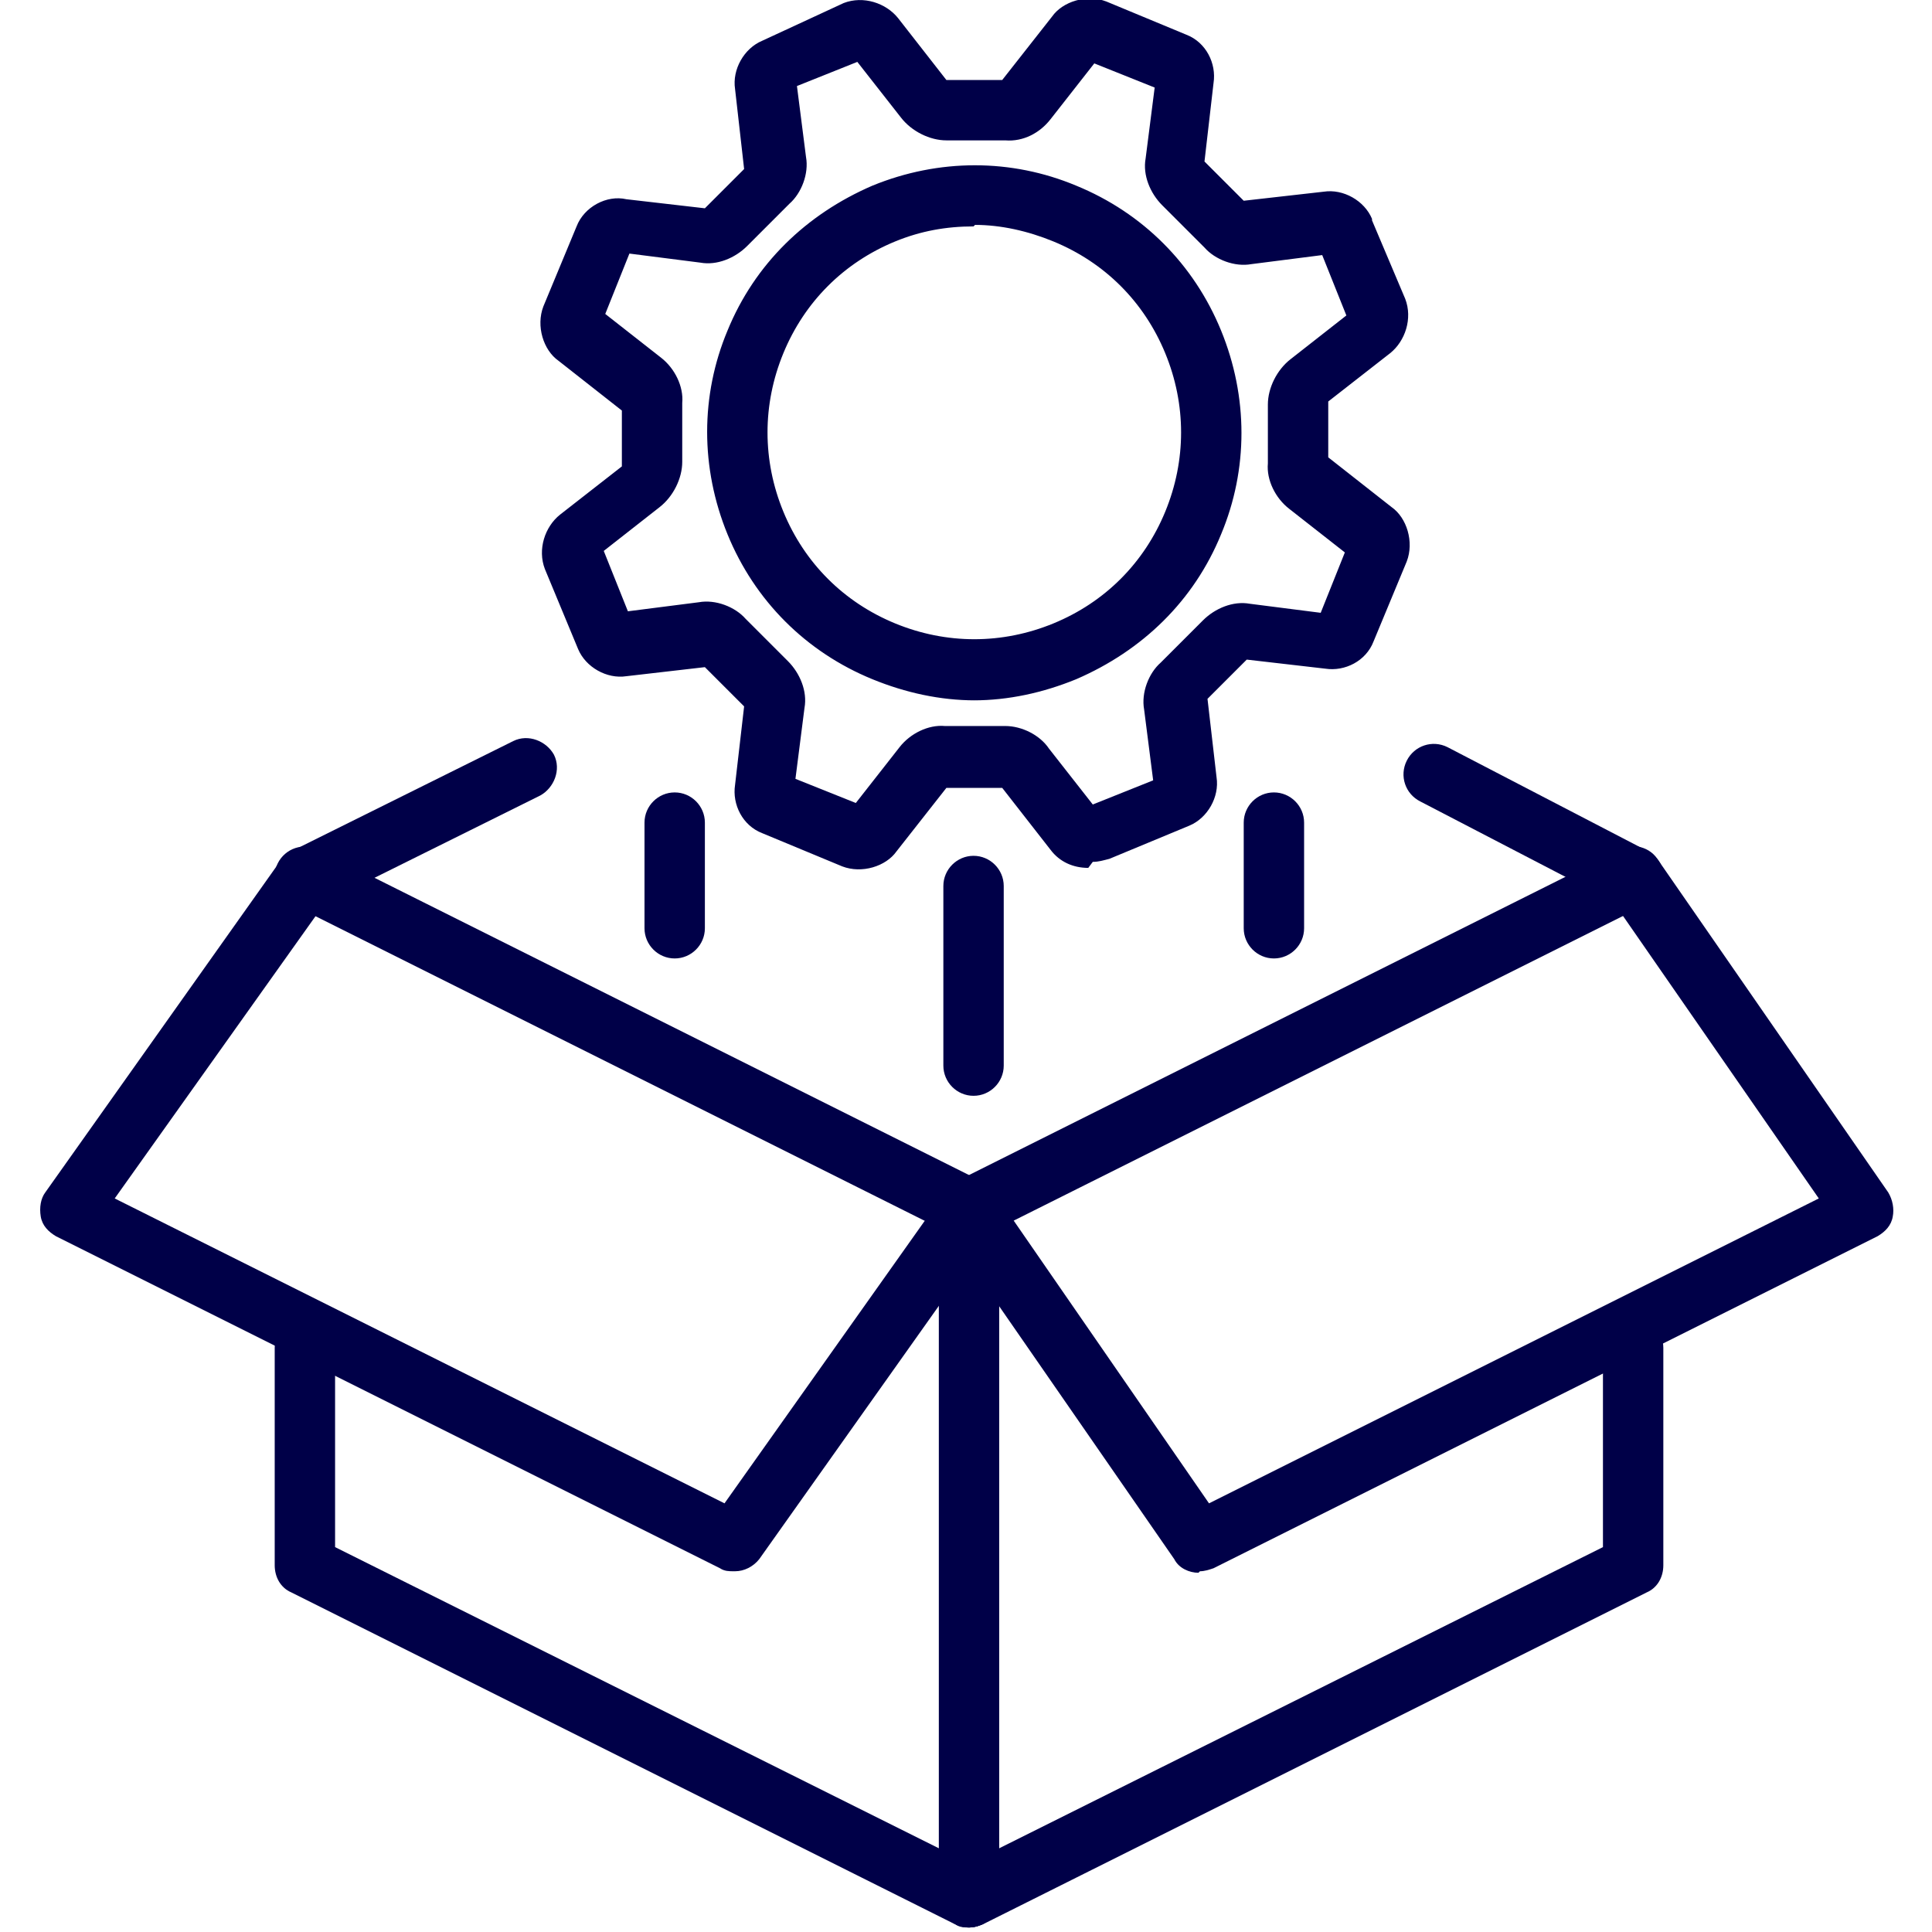
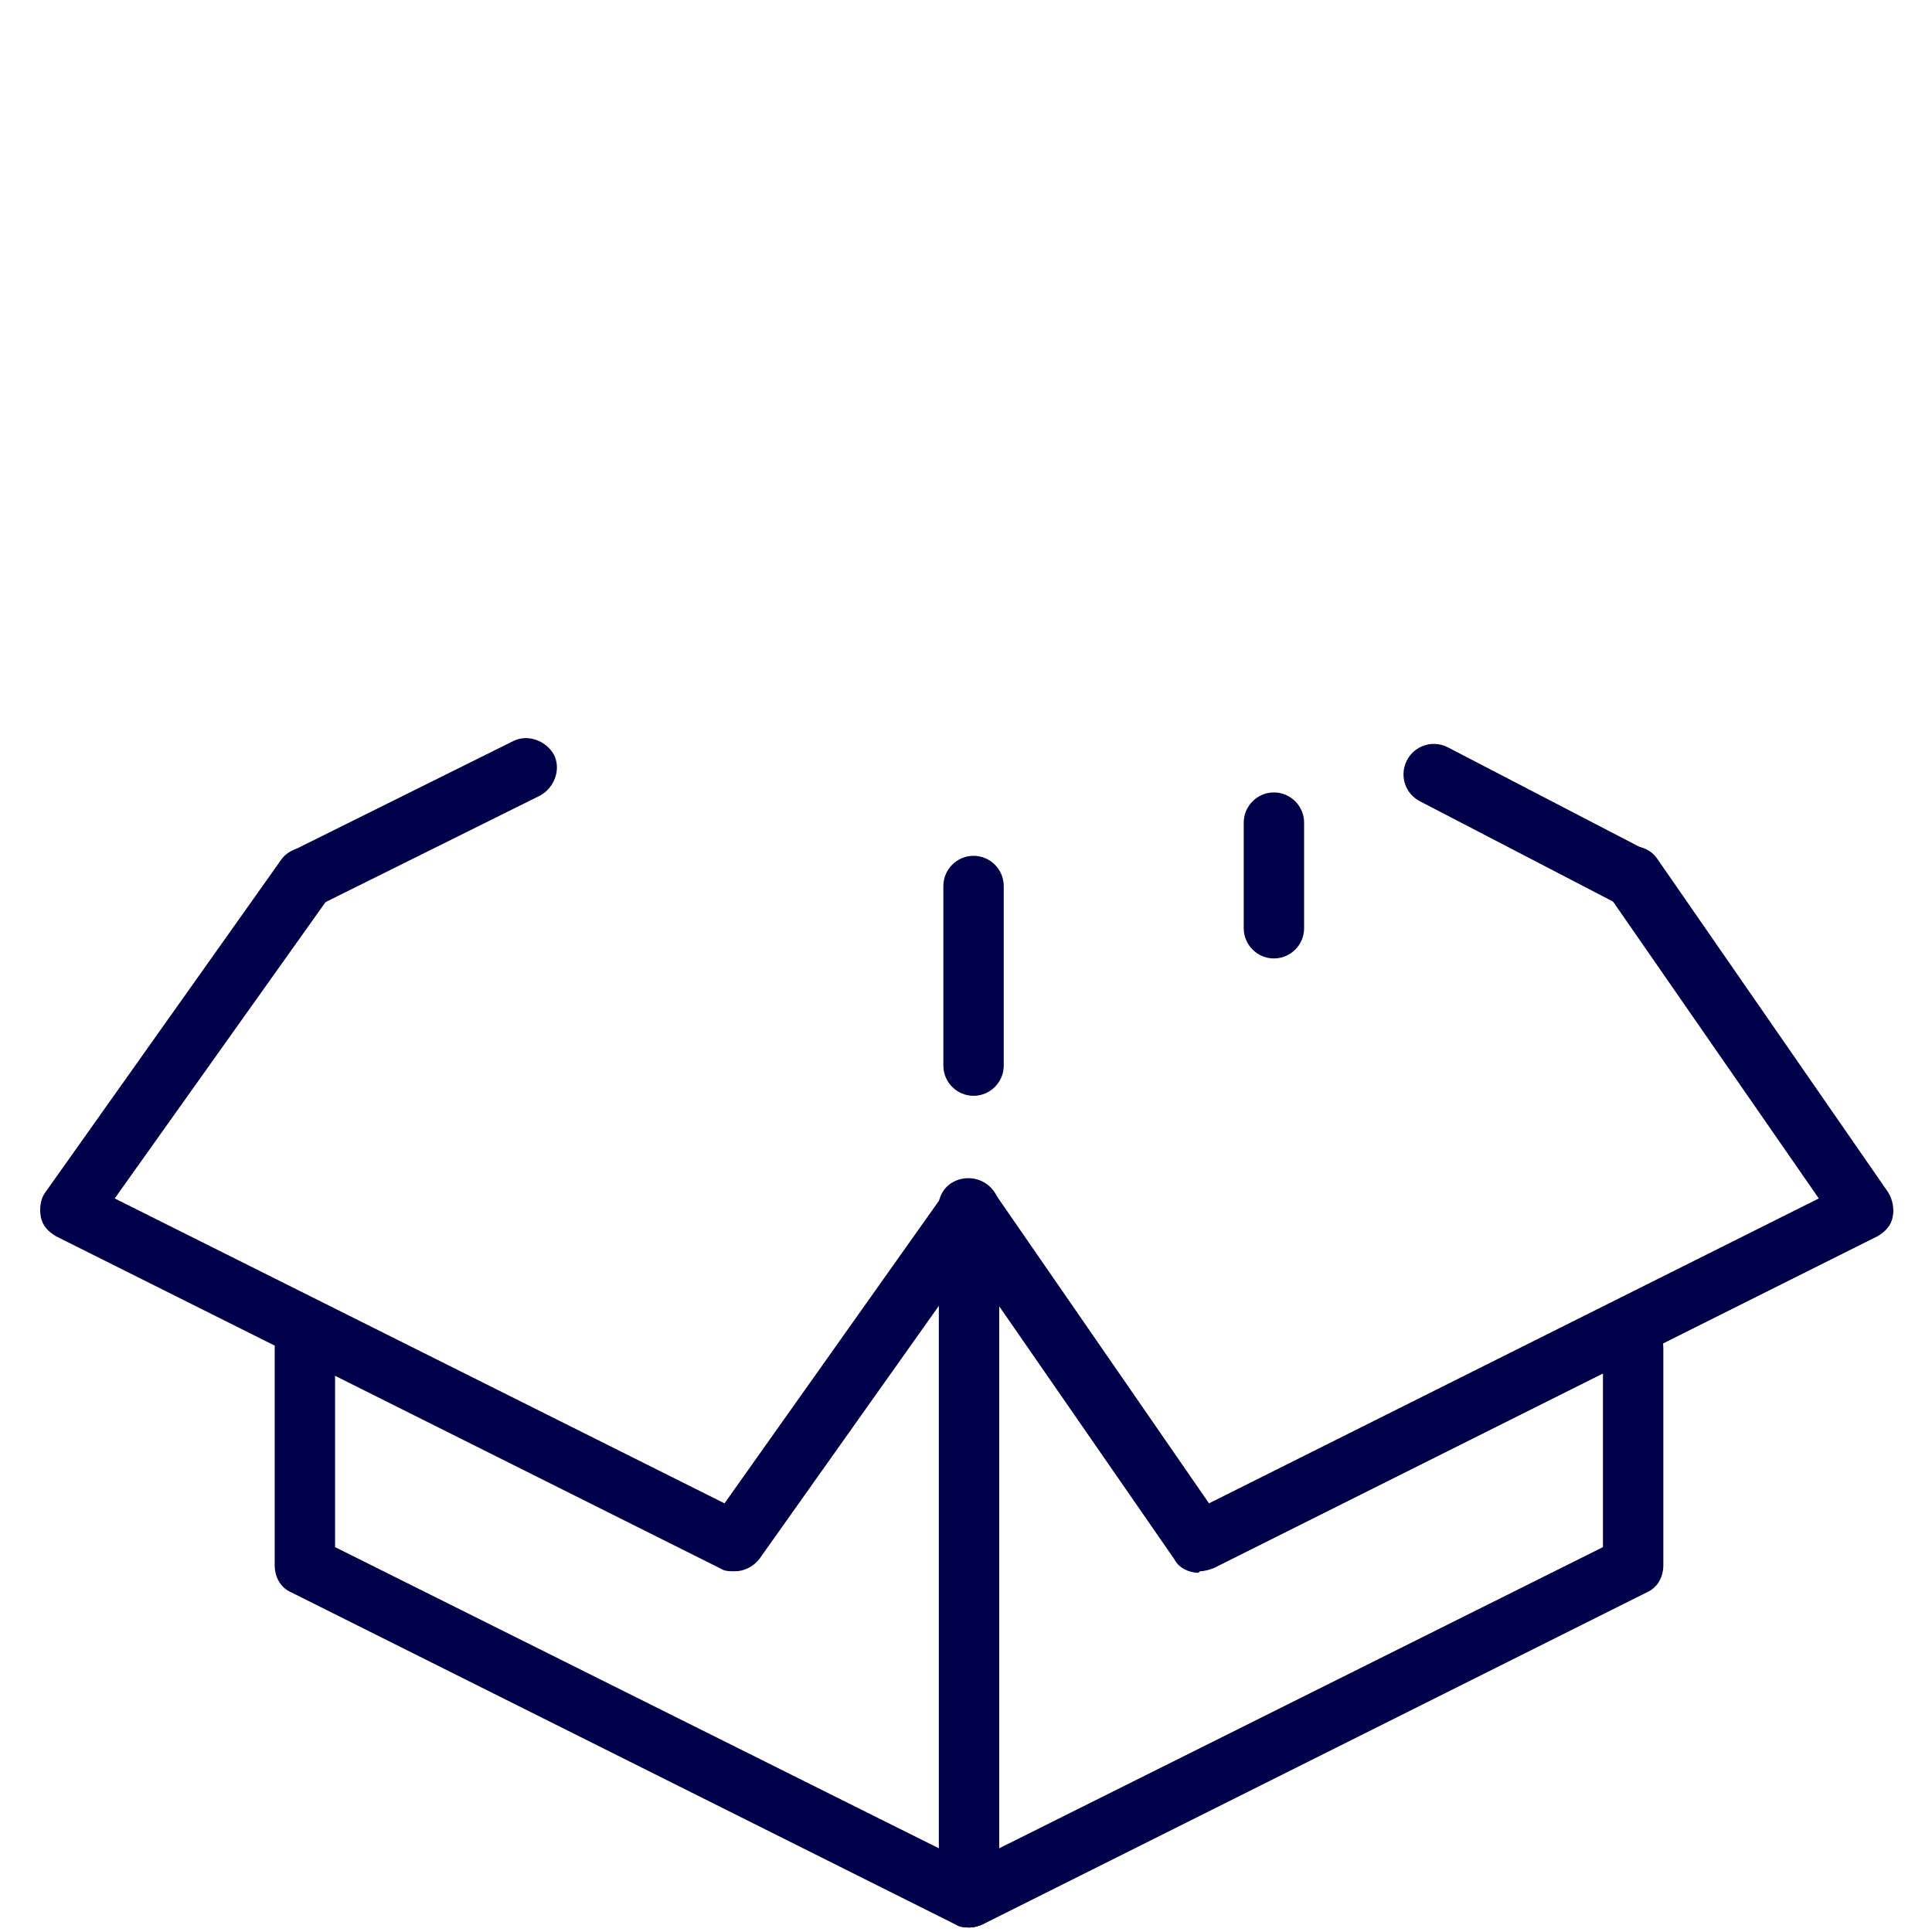
<svg xmlns="http://www.w3.org/2000/svg" id="midnight_blue" version="1.1" viewBox="0 0 128 128">
  <defs>
    <style>
      .st0 {
        fill: #000048;
      }
    </style>
  </defs>
  <path class="st0" d="M64.2,127.7c-1.1,0-2-.9-2-2v-45.6c0-1.1.9-2,2-2s2,.9,2,2v45.6c0,1.1-.9,2-2,2Z" />
-   <path class="st0" d="M64.2,82.1c-.3,0-.6,0-.9-.2l-44-22c-1-.5-1.4-1.7-.9-2.7.5-1,1.7-1.4,2.7-.9l44,22c1,.5,1.4,1.7.9,2.7s-1.1,1.1-1.8,1.1Z" />
  <path class="st0" d="M48.6,104.1c-.3,0-.6,0-.9-.2L3.7,81.9c-.5-.3-.9-.7-1-1.3-.1-.6,0-1.2.3-1.6l15.6-22c.6-.9,1.9-1.1,2.8-.5.9.6,1.1,1.9.5,2.8l-14.3,20.1,40.4,20.2,14.6-20.6c.6-.9,1.9-1.1,2.8-.5.9.6,1.1,1.9.5,2.8l-15.6,22c-.4.5-1,.8-1.6.8Z" />
  <path class="st0" d="M79.4,104.2c-.6,0-1.3-.3-1.6-.9l-15.3-22.1c-.6-.9-.4-2.2.5-2.8.9-.6,2.2-.4,2.8.5l14.3,20.7,40.4-20.2-14-20.2c-.6-.9-.4-2.2.5-2.8.9-.6,2.2-.4,2.8.5l15.3,22.1c.3.5.4,1.1.3,1.6-.1.6-.5,1-1,1.3l-44,22c-.3.1-.6.2-.9.2Z" />
-   <path class="st0" d="M64.2,82.1c-.7,0-1.4-.4-1.8-1.1-.5-1,0-2.2.9-2.7l44-22c1-.5,2.2,0,2.7.9.5,1,0,2.2-.9,2.7l-44,22c-.3.1-.6.2-.9.2Z" />
  <path class="st0" d="M64.2,127.7c-.3,0-.6,0-.9-.2l-44-22c-.7-.3-1.1-1-1.1-1.8v-14.4c0-1.1.9-2,2-2s2,.9,2,2v13.2l42.9,21.4c1,.5,1.4,1.7.9,2.7-.4.7-1.1,1.1-1.8,1.1Z" />
  <path class="st0" d="M64.2,127.7c-.7,0-1.4-.4-1.8-1.1-.5-1,0-2.2.9-2.7l42.9-21.4v-13.2c0-1.1.9-2,2-2s2,.9,2,2v14.4c0,.8-.4,1.5-1.1,1.8l-44,22c-.3.1-.6.2-.9.2Z" />
  <path class="st0" d="M64.5,72.6c-1.1,0-2-.9-2-2v-11.9c0-1.1.9-2,2-2s2,.9,2,2v11.9c0,1.1-.9,2-2,2Z" />
-   <path class="st0" d="M44.7,63.5c-1.1,0-2-.9-2-2v-7c0-1.1.9-2,2-2s2,.9,2,2v7c0,1.1-.9,2-2,2Z" />
  <path class="st0" d="M84.4,63.5c-1.1,0-2-.9-2-2v-7c0-1.1.9-2,2-2s2,.9,2,2v7c0,1.1-.9,2-2,2Z" />
-   <path class="st0" d="M72.1,57.5c-1,0-1.9-.4-2.5-1.2l-3.2-4.1h-3.7l-3.3,4.2c-.7,1-2.3,1.5-3.6,1l-5.3-2.2c-1.3-.5-2-1.9-1.8-3.2l.6-5.2-2.6-2.6-5.2.6c-1.3.2-2.7-.6-3.2-1.8l-2.2-5.3c-.5-1.3,0-2.8,1-3.6l4.1-3.2v-3.7l-4.2-3.3c-1-.7-1.5-2.3-1-3.6l2.2-5.3c.5-1.3,2-2.1,3.3-1.8l5.2.6,2.6-2.6-.6-5.3c-.2-1.3.6-2.7,1.8-3.2L55.9.2c1.3-.5,2.8,0,3.6,1l3.2,4.1h3.7l3.3-4.2c.7-1,2.3-1.5,3.6-1l5.3,2.2c1.3.5,2,1.9,1.8,3.2l-.6,5.2,2.6,2.6,5.3-.6c1.3-.2,2.7.6,3.2,1.8,0,0,0,0,0,.1l2.2,5.2c.5,1.3,0,2.8-1,3.6l-4.1,3.2v3.7l4.2,3.3c1,.7,1.5,2.3,1,3.6l-2.2,5.3c-.5,1.3-1.9,2-3.2,1.8l-5.2-.6-2.6,2.6.6,5.2c.2,1.3-.6,2.7-1.8,3.2l-5.3,2.2c-.4.1-.7.2-1.1.2ZM72.9,53.9s0,0,0,0c0,0,0,0,0,0ZM56.3,53.8s0,0,0,0h0ZM66.6,48.1c1.1,0,2.3.6,2.9,1.5l2.9,3.7,4-1.6-.6-4.7c-.2-1.1.3-2.4,1.1-3.1l2.8-2.8c.8-.8,2-1.3,3.1-1.1l4.7.6,1.6-4-3.7-2.9c-.9-.7-1.5-1.9-1.4-3v-3.9c0-1.1.6-2.3,1.5-3l3.7-2.9-1.6-4-4.7.6c-1.1.2-2.4-.3-3.1-1.1l-2.8-2.8c-.8-.8-1.3-2-1.1-3.1l.6-4.7-4-1.6-2.9,3.7c-.7.9-1.8,1.5-3,1.4h-3.9c-1.1,0-2.3-.6-3-1.5l-2.9-3.7-4,1.6.6,4.7c.2,1.1-.3,2.4-1.1,3.1l-2.8,2.8c-.8.8-2,1.3-3.1,1.1l-4.7-.6-1.6,4,3.7,2.9c.9.7,1.5,1.9,1.4,3v3.9c0,1.1-.6,2.3-1.5,3l-3.7,2.9,1.6,4,4.7-.6c1.1-.2,2.4.3,3.1,1.1l2.8,2.8c.8.8,1.3,2,1.1,3.1l-.6,4.7,4,1.6,2.9-3.7c.7-.9,1.9-1.5,3-1.4h3.9s0,0,0,0ZM62.4,52.1s0,0,0,0c0,0,0,0,0,0ZM66.6,52.1h0,0ZM66.6,52.1h0,0ZM66.6,52.1s0,0,0,0c0,0,0,0,0,0ZM66.7,52.1h0,0ZM66.3,52s0,0,0,0h0ZM62.8,51.9s0,0,0,0c0,0,0,0,0,0ZM79.6,46.8s0,0,0,0c0,0,0,0,0,0ZM49.5,46.7s0,0,0,0c0,0,0,0,0,0ZM49.5,46.7h0s0,0,0,0ZM79.7,46.3h0s0,0,0,0ZM79.7,46.3s0,0,0,0c0,0,0,0,0,0ZM79.7,46.3h0s0,0,0,0ZM49.3,46.3s0,0,0,0c0,0,0,0,0,0ZM82.1,43.9s0,0,0,0c0,0,0,0,0,0ZM46.9,43.9s0,0,0,0c0,0,0,0,0,0ZM82.6,43.7s0,0,0,0c0,0,0,0,0,0ZM82.6,43.7h0s0,0,0,0ZM46.5,43.7h0ZM46.5,43.7s0,0,0,0c0,0,0,0,0,0ZM46.5,43.7h0s0,0,0,0ZM89.6,37s0,0,0,0h0ZM87.9,30.8s0,0,0,0c0,0,0,0,0,0ZM41.1,30.8s0,0,0,0c0,0,0,0,0,0ZM41.3,30.4s0,0,0,0h0ZM87.7,30.4h0s0,0,0,0ZM87.7,30.4s0,0,0,0c0,0,0,0,0,0ZM41.4,27s0,0,0,0c0,0,0,0,0,0ZM41.4,27s0,0,0,0c0,0,0,0,0,0ZM87.9,26.9h0s0,0,0,0ZM87.9,26.6h0s0,0,0,0ZM87.9,26.6h0s0,0,0,0ZM87.9,26.6h0s0,0,0,0ZM87.9,26.6h0s0,0,0,0ZM41.1,26.5s0,0,0,0c0,0,0,0,0,0ZM39.4,20.4h0s0,0,0,0ZM88.3,16.8h-.1s0,0,.1,0ZM40.9,16.8s0,0,0,0h0ZM82.6,13.7s0,0,0,0c0,0,0,0,0,0ZM46.5,13.7s0,0,0,0c0,0,0,0,0,0ZM46.5,13.7s0,0,0,0c0,0,0,0,0,0ZM82.2,13.5s0,0,0,0c0,0,0,0,0,0ZM46.9,13.5s0,0,0,0c0,0,0,0,0,0ZM79.8,11.1s0,0,0,0c0,0,0,0,0,0ZM49.4,11.1s0,0,0,0c0,0,0,0,0,0ZM49.4,11.1s0,0,0,0c0,0,0,0,0,0ZM79.6,10.6s0,0,0,0c0,0,0,0,0,0ZM49.5,10.6s0,0,0,0c0,0,0,0,0,0ZM66.3,5.5s0,0,0,0c0,0,0,0,0,0ZM66.3,5.5s0,0,0,0t0,0ZM62.8,5.4h0s0,0,0,0ZM66.7,5.3s0,0,0,0c0,0,0,0,0,0ZM62.4,5.3h0,0ZM62.4,5.3s0,0,0,0c0,0,0,0,0,0ZM62.4,5.3h0,0ZM62.4,5.3h0,0ZM52.6,5h0c0,0,0,0,0,0ZM72.9,3.5h0c0,0,0,0,0,0ZM56.2,3.5h0s0,0,0,0ZM64.6,46.4c-2.3,0-4.6-.5-6.8-1.4-4.4-1.8-7.8-5.2-9.6-9.6-1.8-4.4-1.8-9.2,0-13.5,1.8-4.4,5.2-7.7,9.6-9.6,4.4-1.8,9.2-1.8,13.5,0,4.4,1.8,7.8,5.2,9.6,9.6h0c1.8,4.4,1.8,9.2,0,13.5-1.8,4.4-5.2,7.7-9.6,9.6-2.2.9-4.5,1.4-6.8,1.4ZM64.5,15c-1.8,0-3.5.3-5.2,1-3.4,1.4-6,4-7.4,7.4-1.4,3.4-1.4,7.1,0,10.5,1.4,3.4,4,6,7.4,7.4s7.1,1.4,10.5,0c3.4-1.4,6-4,7.4-7.4,1.4-3.4,1.4-7.1,0-10.5h0c-1.4-3.4-4-6-7.4-7.4-1.7-.7-3.5-1.1-5.2-1.1Z" />
  <path class="st0" d="M20.2,60.2c-.7,0-1.4-.4-1.8-1.1-.5-1,0-2.2.9-2.7l14.7-7.3c1-.5,2.2,0,2.7.9.5,1,0,2.2-.9,2.7l-14.7,7.3c-.3.1-.6.2-.9.2Z" />
  <path class="st0" d="M107.9,60c-.3,0-.6,0-.9-.2l-12.9-6.7c-1-.5-1.4-1.7-.9-2.7.5-1,1.7-1.4,2.7-.9l12.9,6.7c1,.5,1.4,1.7.9,2.7-.4.7-1.1,1.1-1.8,1.1Z" />
</svg>